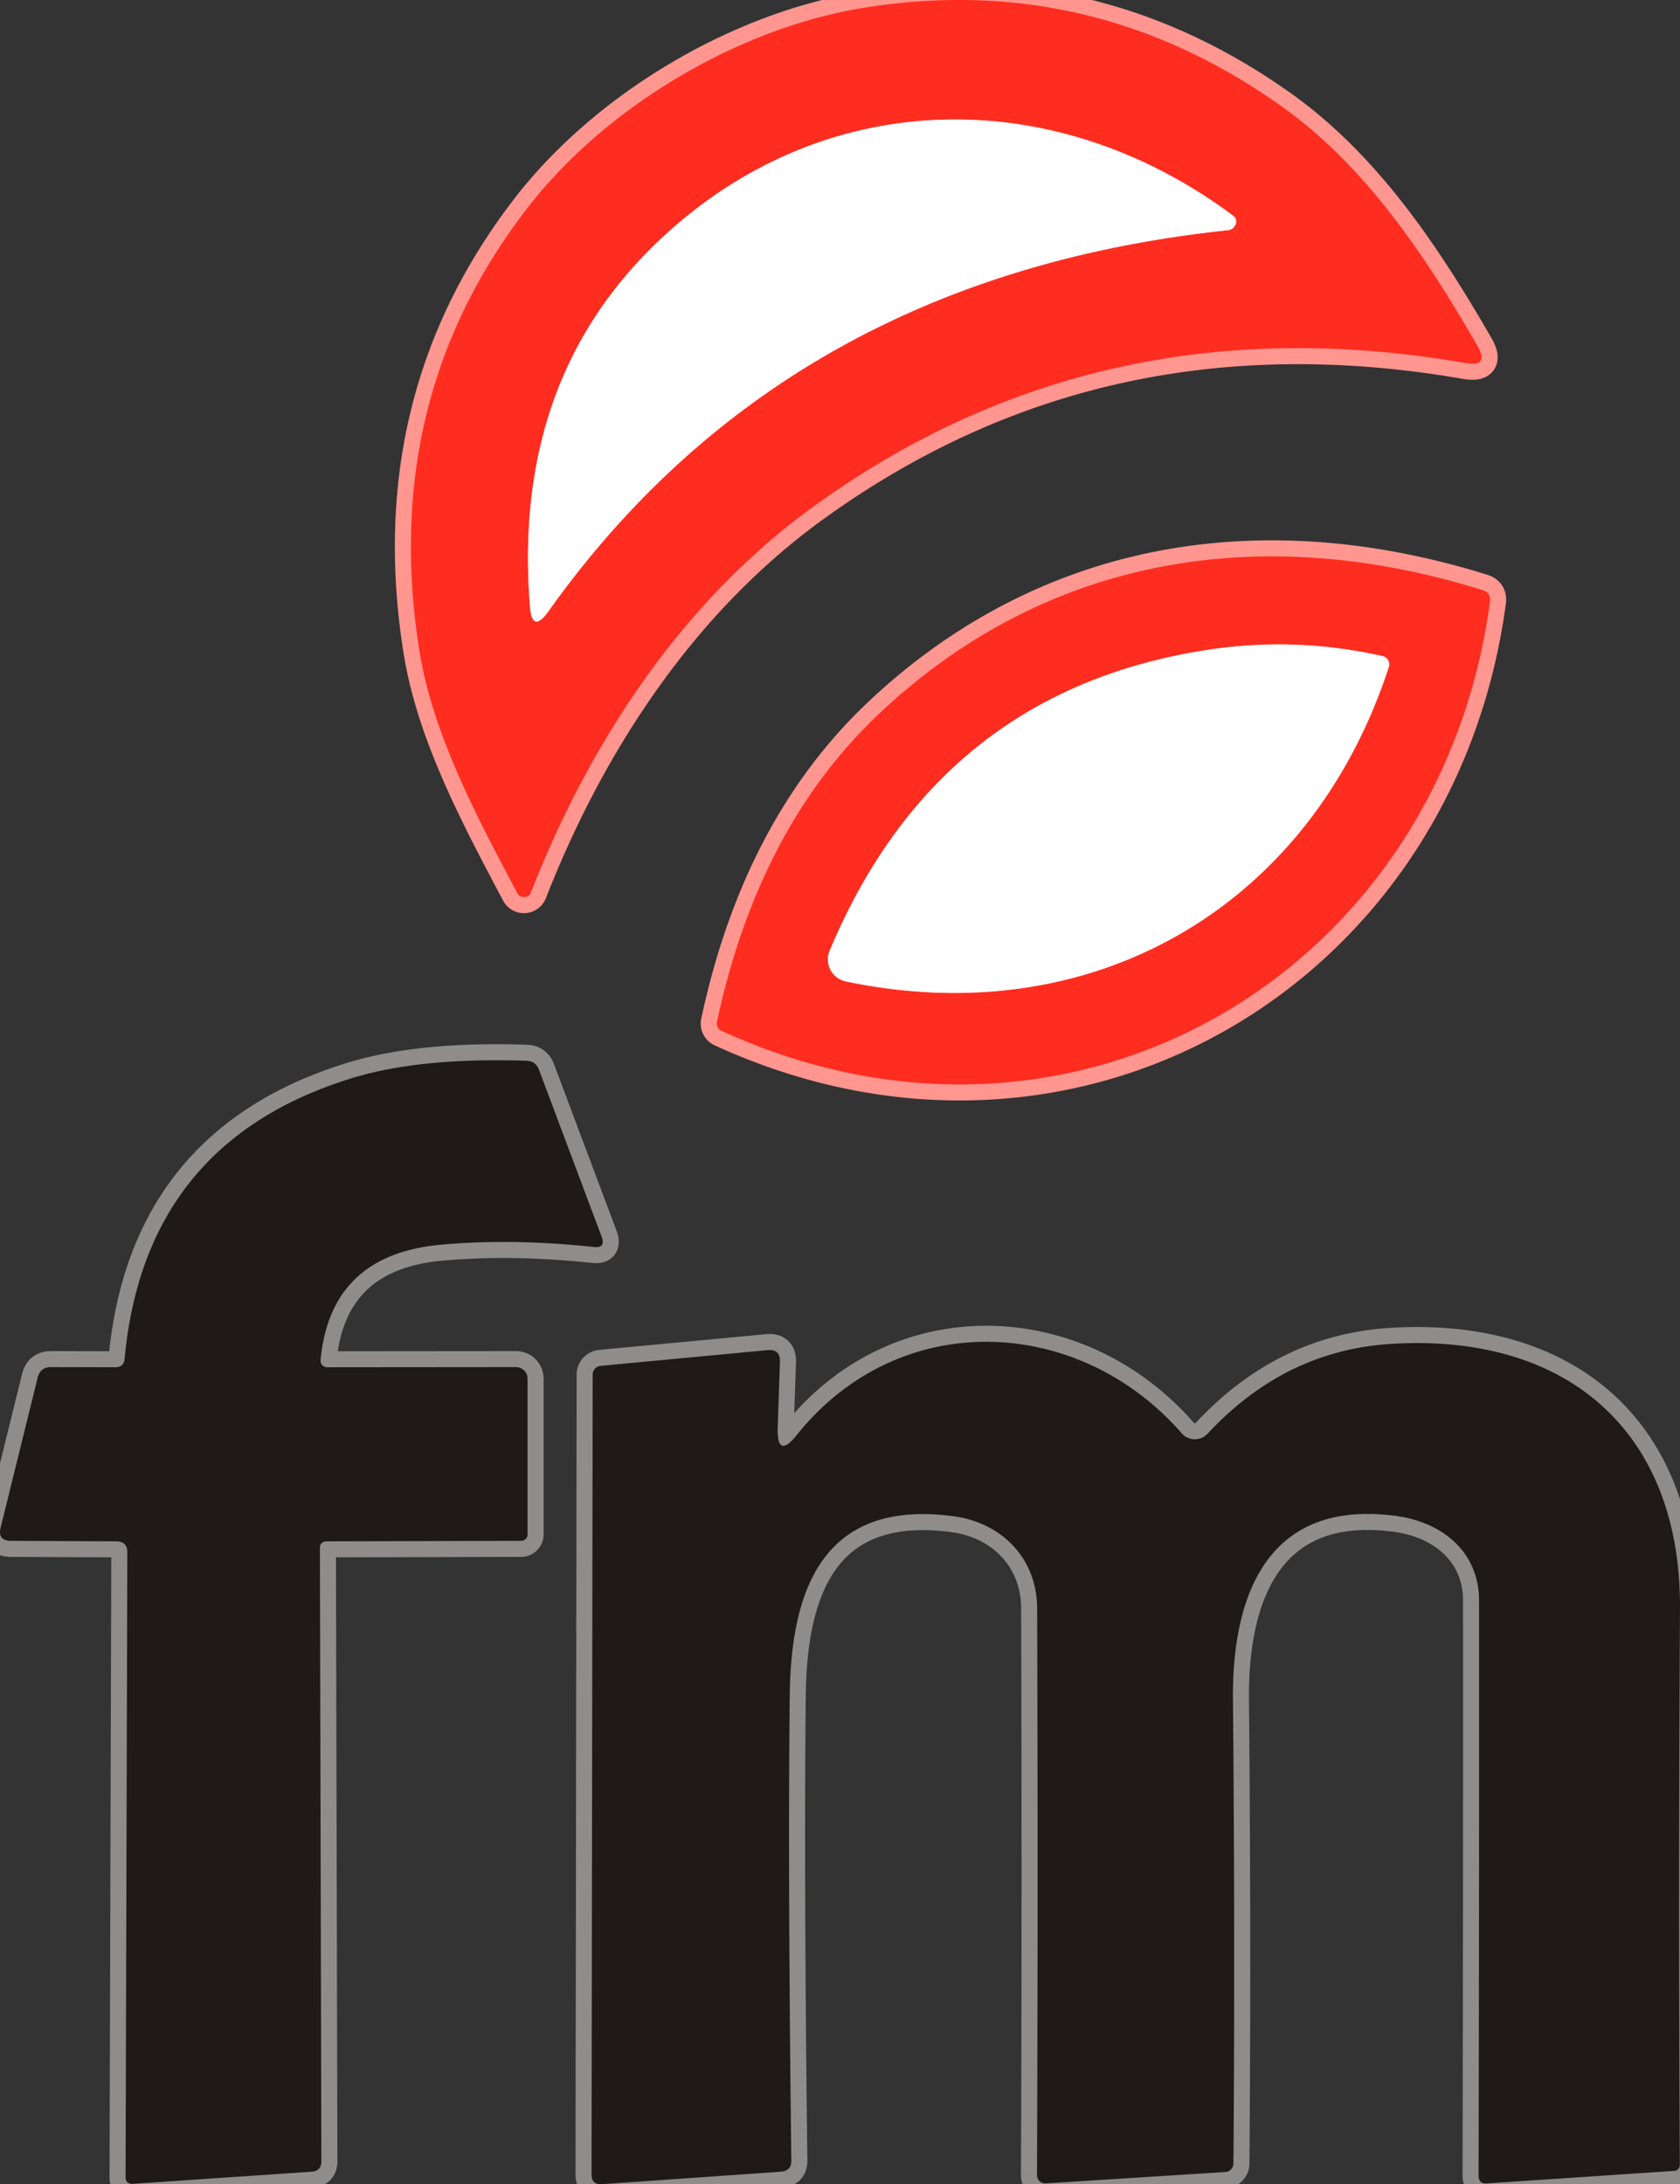
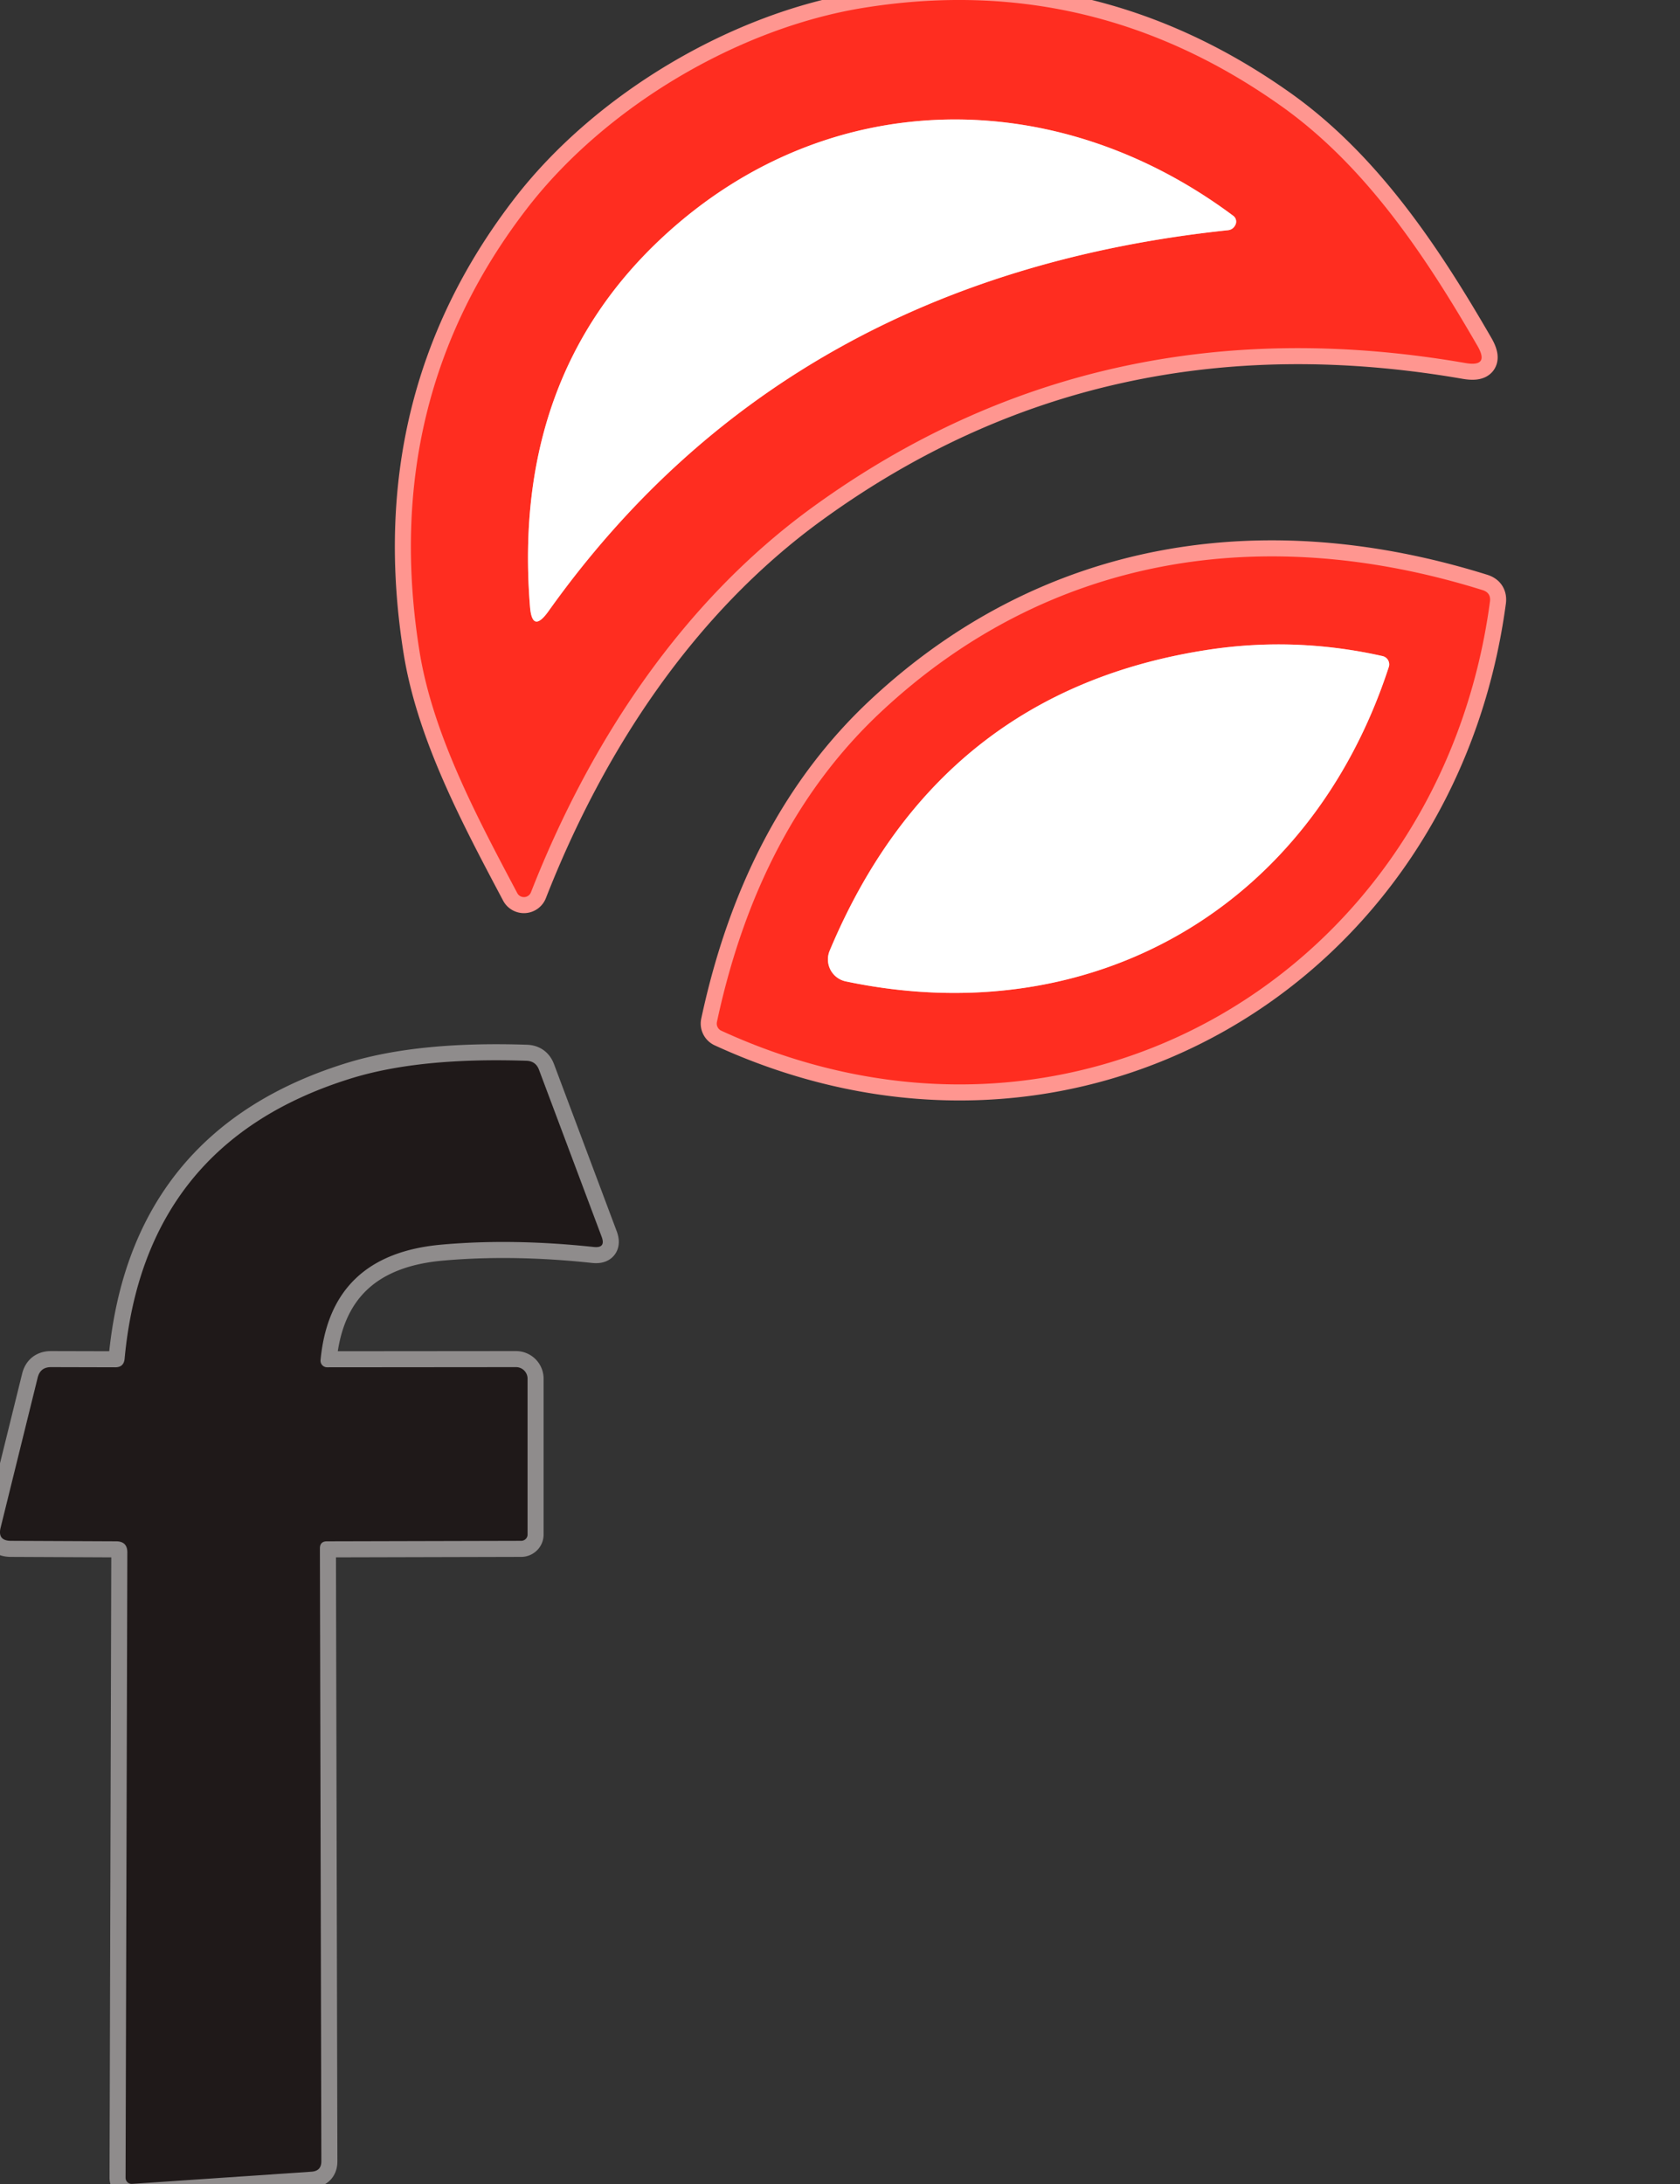
<svg xmlns="http://www.w3.org/2000/svg" xmlns:ns1="http://sodipodi.sourceforge.net/DTD/sodipodi-0.dtd" xmlns:ns2="http://www.inkscape.org/namespaces/inkscape" version="1.1" viewBox="0 0 104.772 136.177" id="svg13" ns1:docname="fm.svg" width="104.772" height="136.177" ns2:version="1.3.2 (091e20e, 2023-11-25)">
  <rect x="0" y="0" width="104.772" height="136.177" fill="#333333" stroke="none" />
  <defs id="defs13" />
  <g stroke-width="2" fill="none" stroke-linecap="butt" id="g6" transform="translate(-45.549,-30.026)">
    <path stroke="#ff9690" vector-effect="non-scaling-stroke" d="m 71.71,70.63 c 0.84,5.21 3.61,10.38 6.1,15.08 a 0.47,0.47 0 0 0 0.85,-0.05 c 3.69,-9.42 9.43,-18.09 17.52,-23.98 q 17.86,-12.99 40.76,-9.02 1.52,0.26 0.75,-1.07 C 134.5,46.07 130.78,40.44 125.51,36.68 Q 113.64,28.23 99.43,30.51 C 91.58,31.77 83.32,36.69 78.45,42.98 Q 69.2,54.94 71.71,70.63" id="path1" />
    <path stroke="#ff9690" vector-effect="non-scaling-stroke" d="m 90.54,94.29 c 21.87,10.04 44.82,-3.58 47.93,-26.76 q 0.07,-0.54 -0.45,-0.71 C 124.3,62.53 110.9,64.66 100.47,74.43 q -7.6,7.12 -10.21,19.31 a 0.49,0.49 0 0 0 0.28,0.55" id="path2" />
    <path stroke="#8f8c8c" vector-effect="non-scaling-stroke" d="m 53.49,126.81 -0.11,38.99 a 0.38,0.38 0 0 0 0.41,0.38 l 11.19,-0.76 q 0.61,-0.04 0.61,-0.65 L 65.5,126.56 q 0,-0.44 0.44,-0.44 l 12.11,-0.03 a 0.4,0.39 0 0 0 0.4,-0.39 v -9.72 a 0.72,0.72 0 0 0 -0.72,-0.72 l -11.77,0.01 a 0.41,0.41 0 0 1 -0.42,-0.45 q 0.62,-6.6 7.58,-7.2 4.41,-0.39 9.46,0.15 0.76,0.08 0.49,-0.64 l -3.9,-10.39 q -0.2,-0.56 -0.79,-0.58 -6.62,-0.22 -10.87,1.08 -12.93,3.97 -14.19,17.5 -0.05,0.53 -0.58,0.53 l -4.01,-0.01 q -0.67,0 -0.83,0.65 l -2.31,9.35 q -0.21,0.83 0.65,0.83 l 6.57,0.03 q 0.68,0.01 0.68,0.69" id="path3" />
-     <path stroke="#8f8c8c" vector-effect="non-scaling-stroke" d="m 94.05,119.03 0.14,-4.1 q 0.03,-0.8 -0.77,-0.73 l -10.4,0.98 a 0.55,0.55 0 0 0 -0.51,0.55 l -0.07,49.86 q 0,0.65 0.65,0.61 l 11.17,-0.78 q 0.65,-0.05 0.64,-0.71 -0.22,-17.68 -0.1,-28.96 c 0.07,-6.55 2.03,-12.3 10.24,-11.19 3,0.41 5.18,2.64 5.19,5.73 q 0.06,18.23 -0.01,35.35 a 0.51,0.51 0 0 0 0.54,0.51 l 11.21,-0.71 a 0.53,0.53 0 0 0 0.5,-0.53 q 0.11,-13.87 -0.03,-28.97 c -0.05,-6.67 2.3,-12.43 10.12,-11.41 2.9,0.37 5.23,2.22 5.23,5.29 q 0.01,18.33 -0.03,35.84 0,0.53 0.52,0.49 l 11.68,-0.78 a 0.37,0.37 0 0 0 0.35,-0.37 q -0.09,-16.79 0.01,-34.67 c 0.07,-11.03 -7.01,-17.19 -17.99,-16.52 q -6.63,0.4 -11.47,5.6 a 1.09,1.08 -44.2 0 1 -1.61,-0.02 c -6.45,-7.39 -17.63,-7.86 -24,0.09 q -1.26,1.57 -1.2,-0.45" id="path4" />
    <path stroke="#ff9690" vector-effect="non-scaling-stroke" d="m 86.94,44.75 q -9.48,8.75 -8.34,23.07 0.13,1.74 1.15,0.32 14.84,-20.85 42.37,-23.76 0.3,-0.03 0.45,-0.29 a 0.46,0.45 -55.6 0 0 -0.11,-0.61 C 111.38,35.21 97.13,35.34 86.94,44.75" id="path5" />
    <path stroke="#ff9690" vector-effect="non-scaling-stroke" d="m 98.29,91.21 c 15.35,3.23 28.97,-4.57 33.87,-19.6 a 0.53,0.53 0 0 0 -0.39,-0.68 Q 126.38,69.72 121,70.52 104.1,73.05 97.29,89.3 a 1.4,1.4 0 0 0 1,1.91" id="path6" />
  </g>
  <path fill="#ff2d20" d="m 32.261,55.684 c -2.49,-4.7 -5.26,-9.87 -6.1,-15.08 q -2.51,-15.69 6.74,-27.65 c 4.87,-6.29 13.13,-11.21 20.98,-12.47 q 14.21,-2.28 26.08,6.17 c 5.27,3.76 8.99,9.39 12.18,14.91 q 0.77,1.33 -0.75,1.07 -22.9,-3.97 -40.76,9.02 c -8.09,5.89 -13.83,14.56 -17.52,23.98 a 0.47,0.47 0 0 1 -0.85,0.05 z m 9.13,-40.96 q -9.48,8.75 -8.34,23.07 0.13,1.74 1.15,0.32 14.84,-20.85 42.37,-23.76 0.3,-0.03 0.45,-0.29 a 0.45,0.46 34.4 0 0 -0.11,-0.61 c -11.08,-8.27 -25.33,-8.14 -35.52,1.27 z" id="path8" ns2:export-filename="path8.svg" ns2:export-xdpi="96" ns2:export-ydpi="96" />
  <path fill="#ffffff" d="m 41.391,14.724 c 10.19,-9.41 24.44,-9.54 35.52,-1.27 a 0.45,0.46 34.4 0 1 0.11,0.61 q -0.15,0.26 -0.45,0.29 -27.53,2.91 -42.37,23.76 -1.02,1.42 -1.15,-0.32 -1.14,-14.32 8.34,-23.07 z" id="path9" />
  <path fill="#ff2d20" d="m 92.921,37.504 c -3.11,23.18 -26.06,36.8 -47.93,26.76 a 0.49,0.49 0 0 1 -0.28,-0.55 q 2.61,-12.19 10.21,-19.31 c 10.43,-9.77 23.83,-11.9 37.55,-7.61 q 0.52,0.17 0.45,0.71 z m -40.18,23.68 c 15.35,3.23 28.97,-4.57 33.87,-19.6 a 0.53,0.53 0 0 0 -0.39,-0.68 q -5.39,-1.21 -10.77,-0.41 -16.9,2.53 -23.71,18.78 a 1.4,1.4 0 0 0 1,1.91 z" id="path10" />
  <path fill="#ffffff" d="m 86.611,41.584 c -4.9,15.03 -18.52,22.83 -33.87,19.6 a 1.4,1.4 0 0 1 -1,-1.91 q 6.81,-16.25 23.71,-18.78 5.38,-0.8 10.77,0.41 a 0.53,0.53 0 0 1 0.39,0.68 z" id="path11" />
  <path fill="#1f1919" d="m 7.261,96.094 -6.57,-0.03 q -0.86,0 -0.65,-0.83 l 2.31,-9.35 q 0.16,-0.65 0.83,-0.65 l 4.01,0.01 q 0.53,0 0.58,-0.53 1.26,-13.53 14.19,-17.5 4.25,-1.3 10.87,-1.08 0.59,0.02 0.79,0.58 l 3.9,10.39 q 0.27,0.72 -0.49,0.64 -5.05,-0.54 -9.46,-0.15 -6.96,0.6 -7.58,7.2 a 0.41,0.41 0 0 0 0.42,0.45 l 11.77,-0.01 a 0.72,0.72 0 0 1 0.72,0.72 v 9.72 a 0.4,0.39 0 0 1 -0.4,0.39 l -12.11,0.03 q -0.44,0 -0.44,0.44 l 0.09,38.21 q 0,0.61 -0.61,0.65 l -11.19,0.76 a 0.38,0.38 0 0 1 -0.41,-0.38 l 0.11,-38.99 q 0,-0.68 -0.68,-0.69 z" id="path12" />
-   <path fill="#1f1919" d="m 48.501,89.004 q -0.06,2.02 1.2,0.45 c 6.37,-7.95 17.55,-7.48 24,-0.09 a 1.08,1.09 45.8 0 0 1.61,0.02 q 4.84,-5.2 11.47,-5.6 c 10.98,-0.67 18.06,5.49 17.99,16.52 q -0.1,17.88 -0.01,34.67 a 0.37,0.37 0 0 1 -0.35,0.37 l -11.68,0.78 q -0.52,0.04 -0.52,-0.49 0.04,-17.51 0.03,-35.84 c 0,-3.07 -2.33,-4.92 -5.23,-5.29 -7.82,-1.02 -10.17,4.74 -10.12,11.41 q 0.14,15.1 0.03,28.97 a 0.53,0.53 0 0 1 -0.5,0.53 l -11.21,0.71 a 0.51,0.51 0 0 1 -0.54,-0.51 q 0.07,-17.12 0.01,-35.35 c -0.01,-3.09 -2.19,-5.32 -5.19,-5.73 -8.21,-1.11 -10.17,4.64 -10.24,11.19 q -0.12,11.28 0.1,28.96 0.01,0.66 -0.64,0.71 l -11.17,0.78 q -0.65,0.04 -0.65,-0.61 l 0.07,-49.86 a 0.55,0.55 0 0 1 0.51,-0.55 l 10.4,-0.98 q 0.8,-0.07 0.77,0.73 z" id="path13" />
</svg>